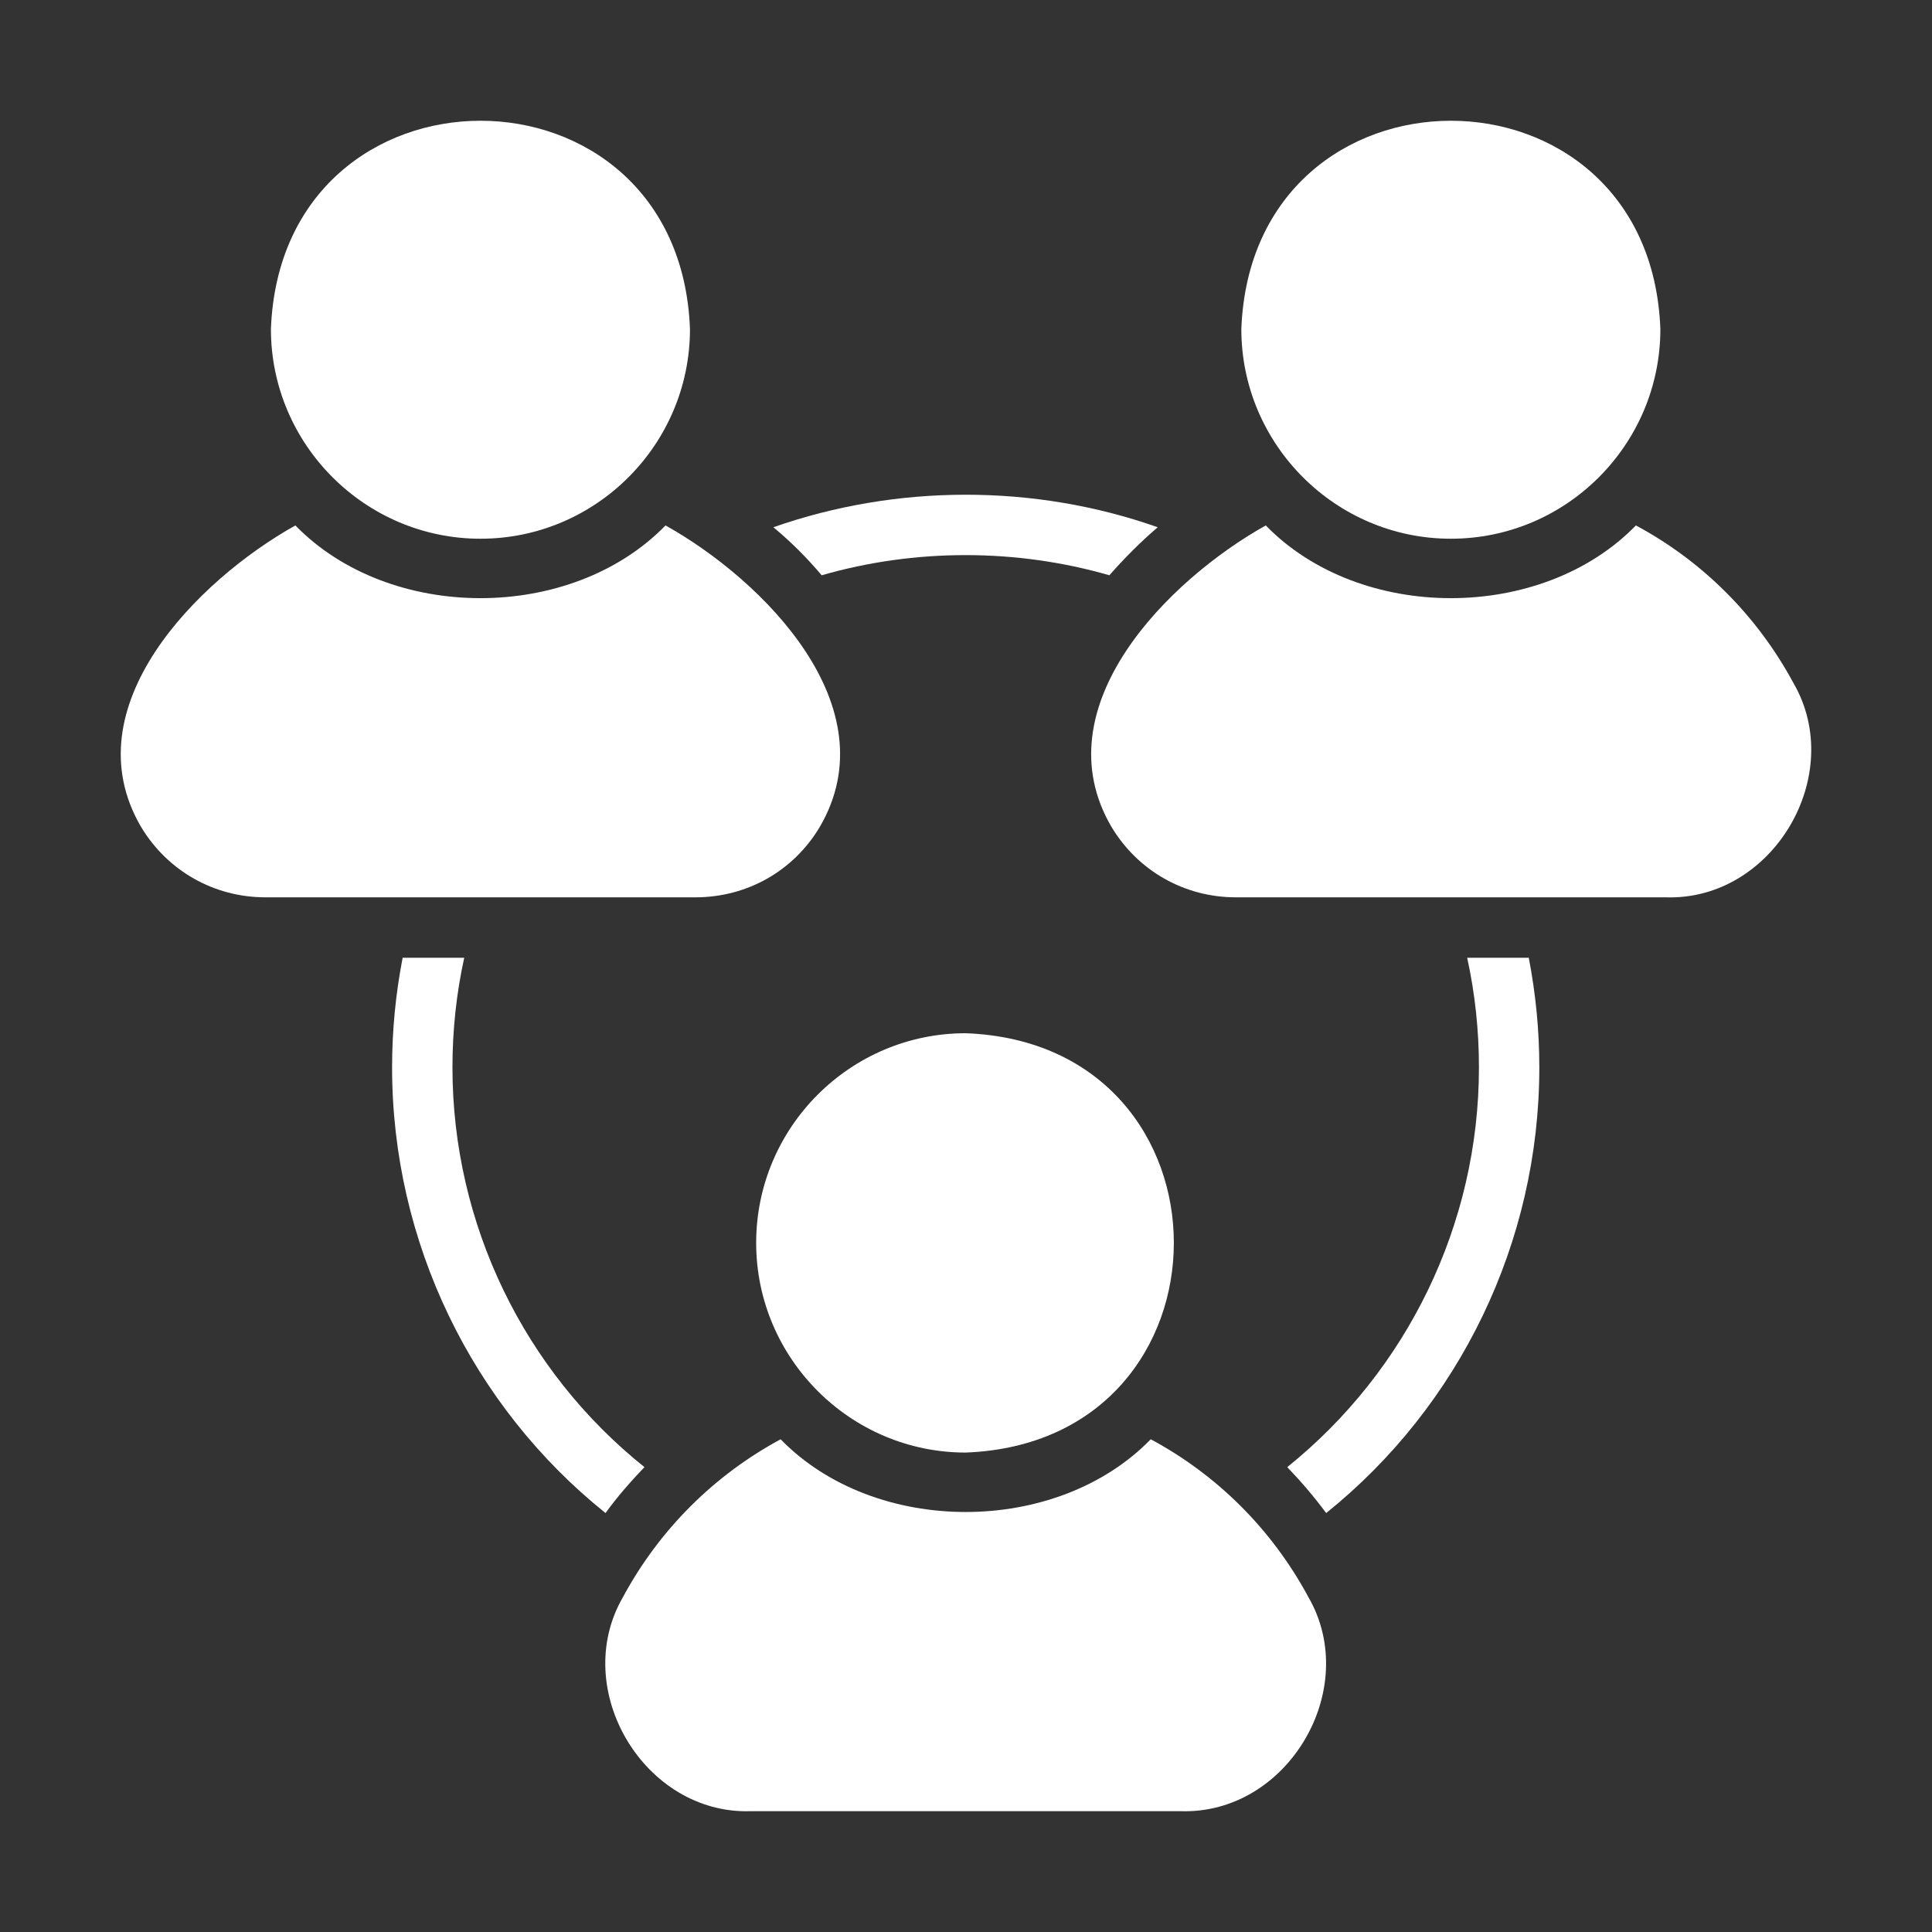
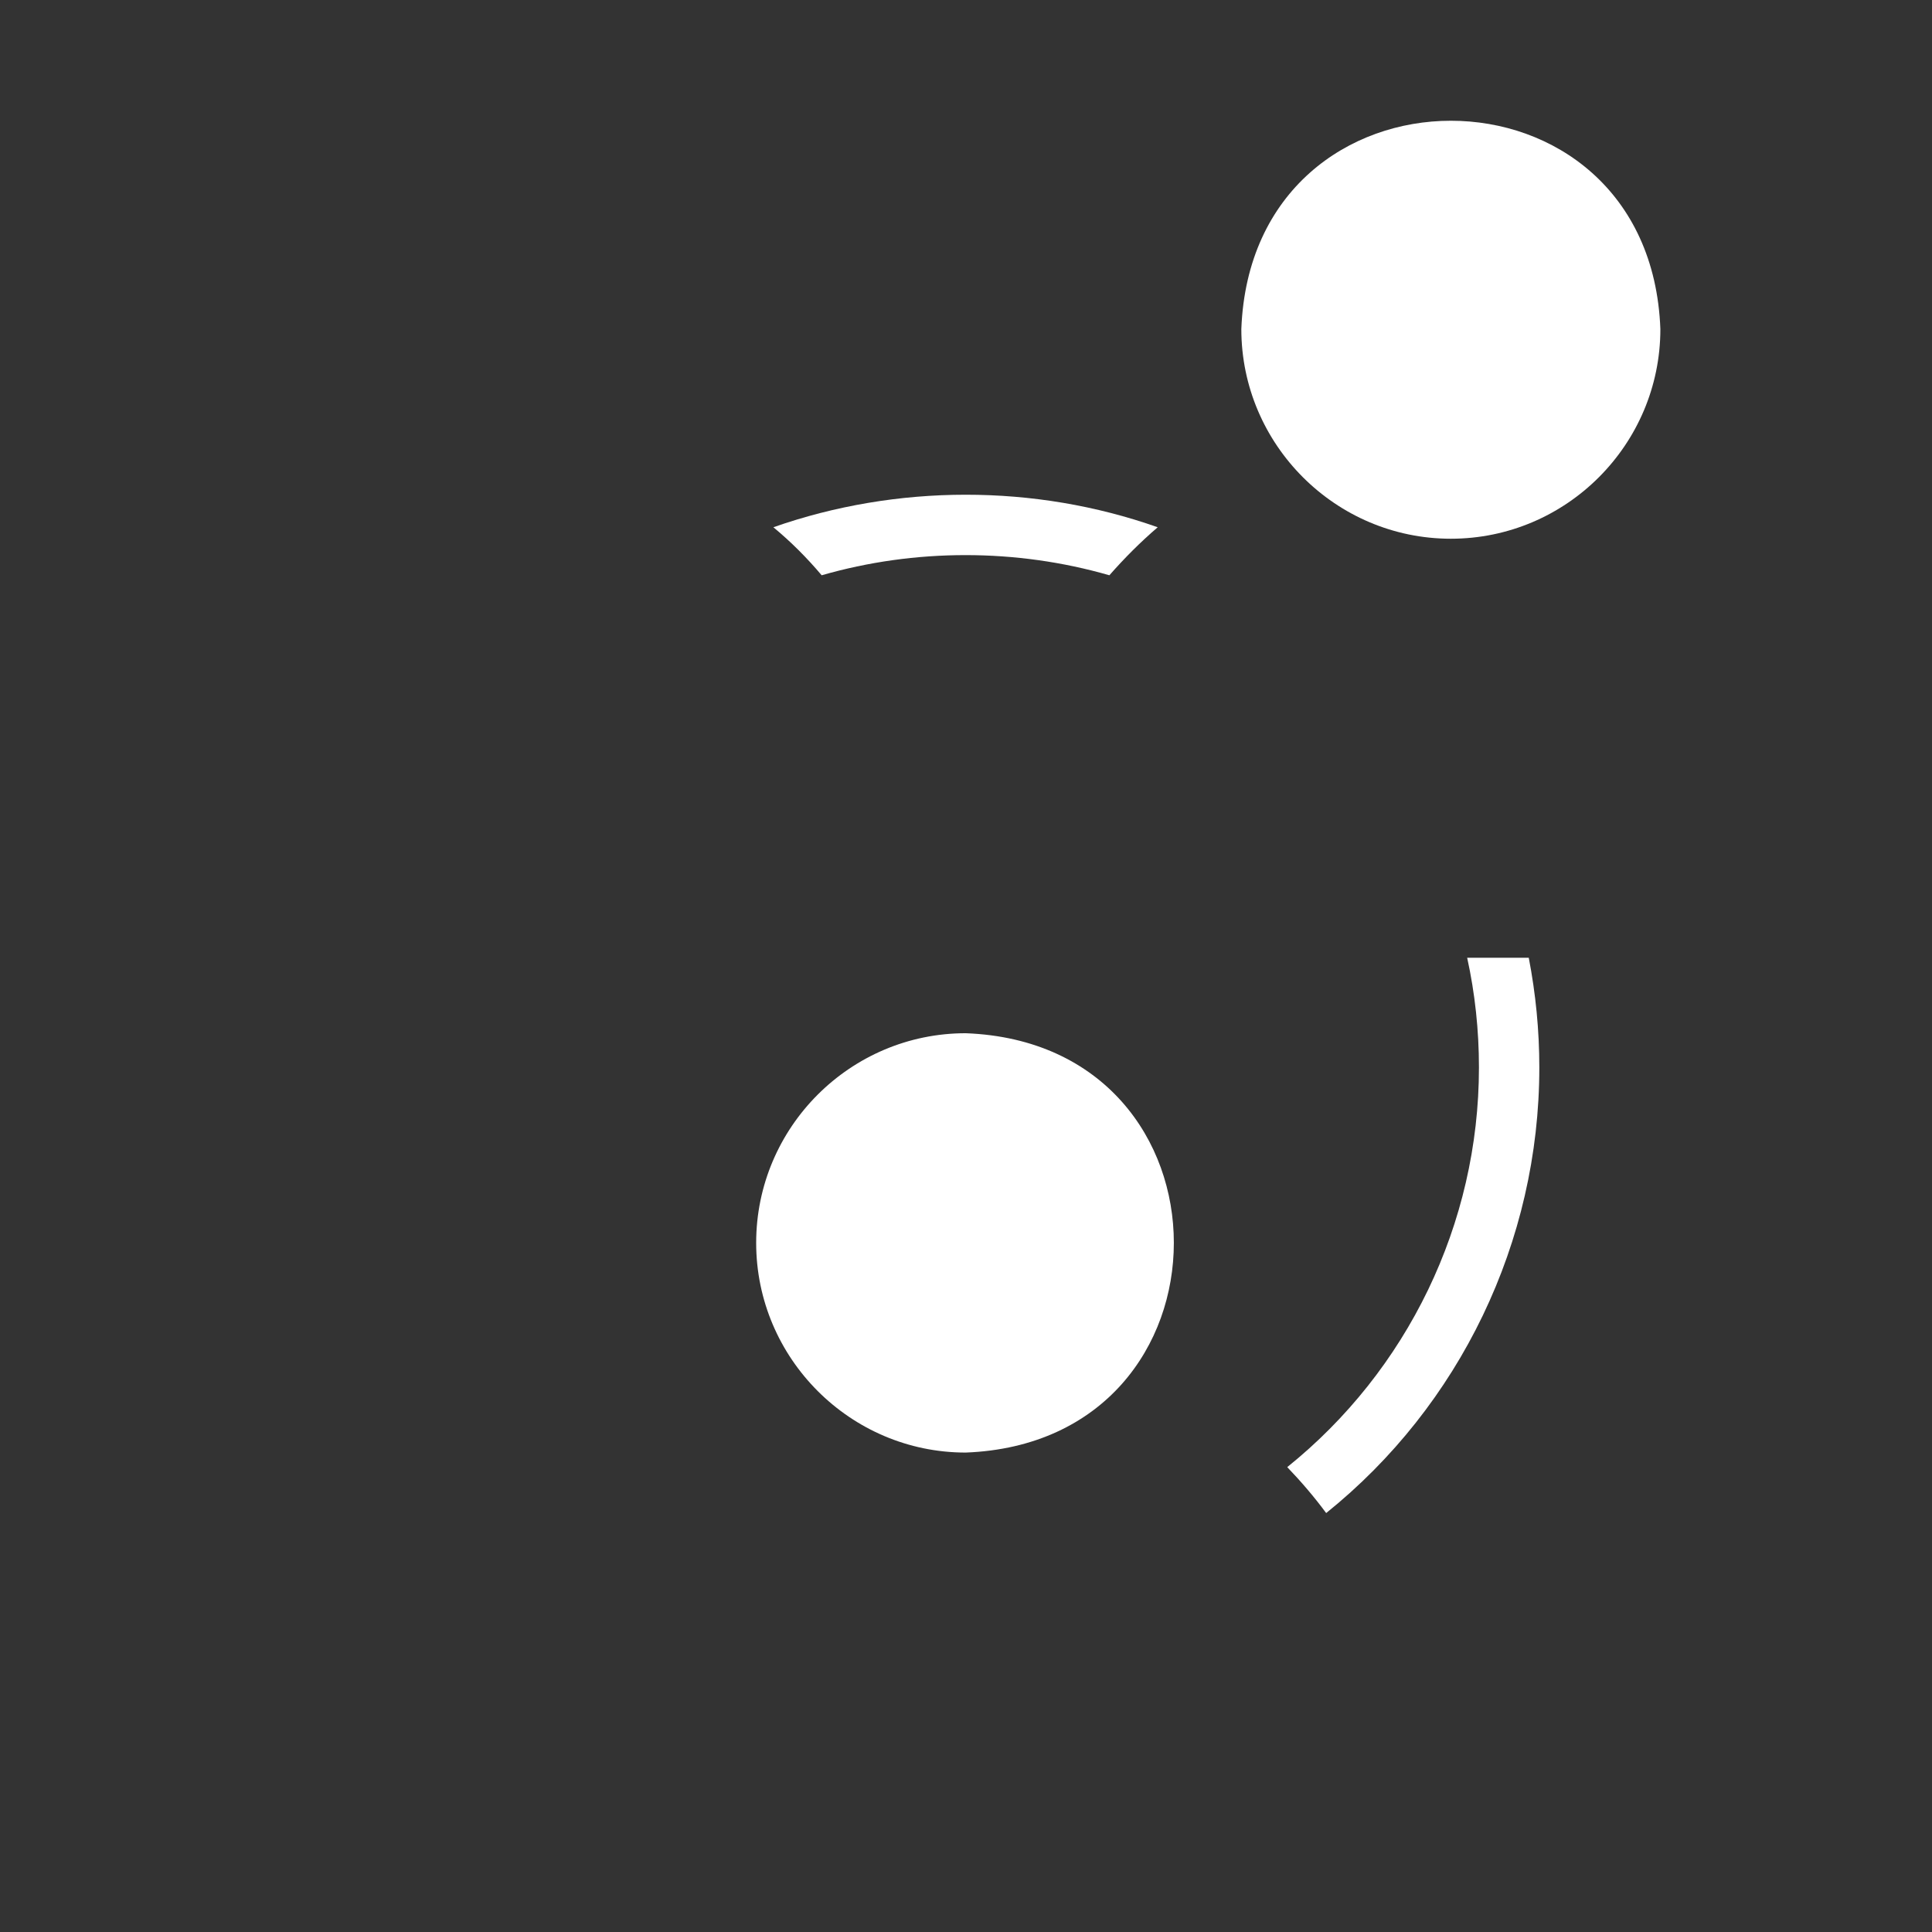
<svg xmlns="http://www.w3.org/2000/svg" fill="none" viewBox="0 0 84 84" height="84" width="84">
  <rect x="0" y="0" width="84" height="84" fill="#333333" stroke="none" />
  <path fill="white" d="M63.08 23.423C68.108 23.423 72.19 19.324 72.19 14.307C71.738 2.23 54.429 2.232 53.971 14.307C53.971 19.324 58.066 23.423 63.08 23.423Z" />
-   <path fill="white" d="M77.978 29.701C76.377 26.733 73.988 24.381 71.126 22.845C67.025 27.062 59.134 27.06 55.033 22.845C50.796 25.212 45.266 30.732 48.326 35.954C49.481 37.872 51.502 39.014 53.734 39.014H72.426C77.073 39.168 80.299 33.711 77.978 29.701Z" />
-   <path fill="white" d="M20.889 23.423C25.916 23.423 29.999 19.324 29.999 14.307C29.547 2.23 12.238 2.232 11.779 14.307C11.779 19.324 15.875 23.423 20.889 23.423Z" />
-   <path fill="white" d="M35.642 35.954C38.697 30.73 33.182 25.214 28.935 22.845C24.833 27.062 16.943 27.06 12.842 22.845C8.605 25.212 3.074 30.732 6.134 35.954C7.289 37.872 9.311 39.014 11.542 39.014H30.234C32.479 39.014 34.5 37.872 35.642 35.954Z" />
  <path fill="white" d="M32.877 54.039C32.877 59.057 36.972 63.155 41.987 63.155C54.056 62.694 54.051 45.373 41.986 44.923C36.972 44.923 32.877 49.008 32.877 54.039Z" />
-   <path fill="white" d="M50.032 62.577C45.931 66.794 38.041 66.792 33.94 62.577C31.091 64.114 28.689 66.465 27.088 69.434C24.762 73.443 28.009 78.9 32.64 78.747L51.332 78.747C55.979 78.9 59.205 73.444 56.884 69.434C55.283 66.465 52.894 64.114 50.032 62.577Z" />
  <path fill="white" d="M35.725 25.012C39.781 23.843 44.178 23.843 48.234 25.012C48.891 24.263 49.587 23.567 50.335 22.924C44.979 21.032 38.98 21.045 33.625 22.924C34.386 23.554 35.082 24.25 35.725 25.012Z" />
-   <path fill="white" d="M19.672 46.41C19.672 44.794 19.843 43.192 20.184 41.642H17.506C17.204 43.205 17.047 44.794 17.047 46.41C17.047 54.002 20.525 61.135 26.327 65.785C26.839 65.075 27.417 64.418 28.02 63.788C22.796 59.611 19.672 53.227 19.672 46.41Z" />
  <path fill="white" d="M63.79 41.642C64.131 43.192 64.302 44.794 64.302 46.41C64.302 53.227 61.178 59.598 55.967 63.788C56.571 64.418 57.135 65.075 57.66 65.785C63.462 61.121 66.927 54.002 66.927 46.41C66.927 44.794 66.77 43.205 66.468 41.642H63.79Z" />
</svg>